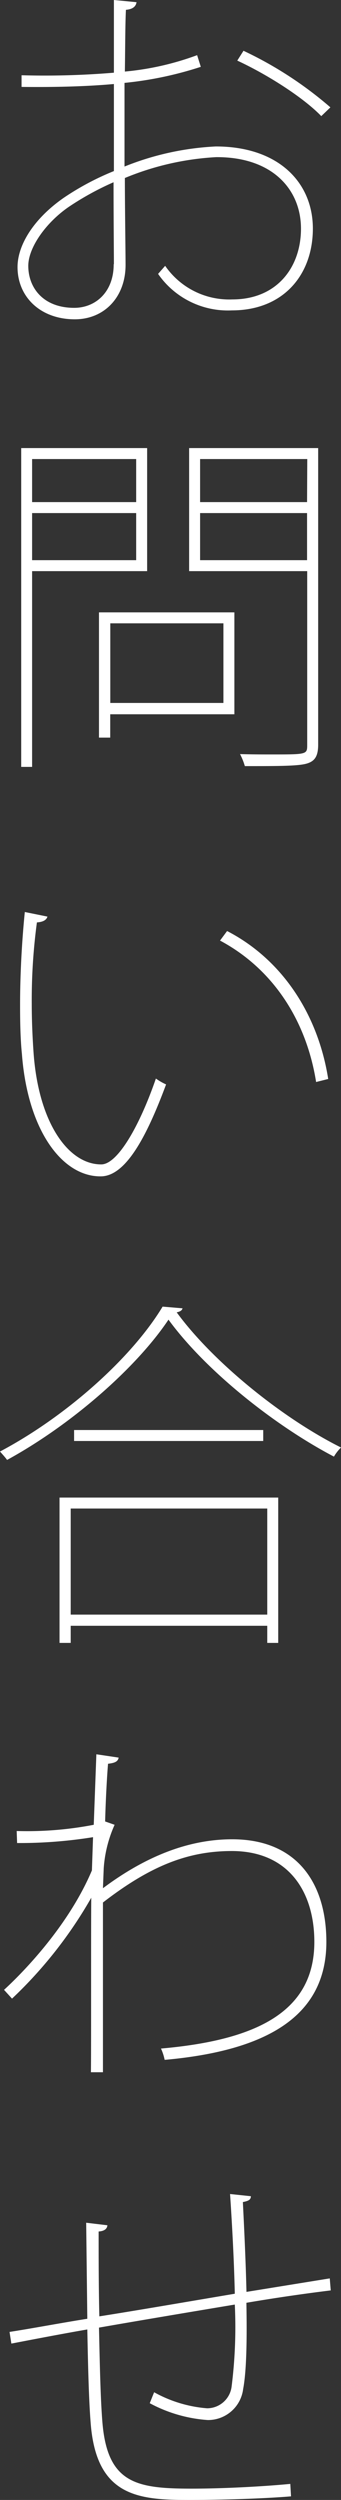
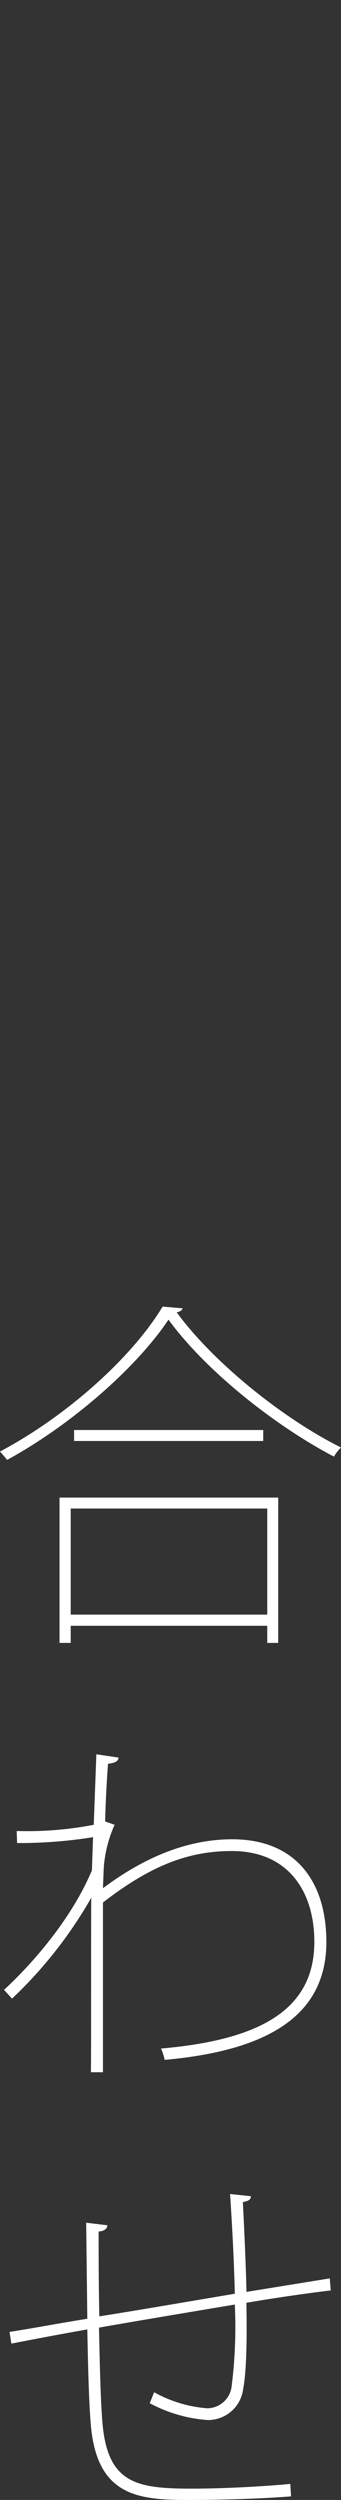
<svg xmlns="http://www.w3.org/2000/svg" viewBox="0 0 48.23 353.5">
  <rect x="0" y="0" width="48.23" height="353.5" fill="#333333" stroke="none" />
  <g id="レイヤー_2" data-name="レイヤー 2">
    <g id="layout">
      <g>
-         <path d="M17.61,23.55a39.58,39.58,0,0,1,12.91-2.84c8.88,0,13.73,5.11,13.73,11.61S40.12,43.89,32.79,43.89a12,12,0,0,1-10.43-5.16l1-1.14a11,11,0,0,0,9.5,4.75c6.35,0,9.71-4.59,9.71-10,0-5.62-4.13-10.17-12-10.12a39.21,39.21,0,0,0-12.91,2.95c0,3.82.1,10.63.1,12.29,0,4.54-3,7.69-7.18,7.69-4.9,0-8.1-3.2-8.1-7.38,0-3.15,2.32-6.87,6.55-9.81a38,38,0,0,1,7.08-3.77V11.88c-4,.36-8.42.46-13.06.41V10.64a117.78,117.78,0,0,0,13.06-.36V0l3.2.31c-.1.67-.62,1-1.5,1.08-.1,2-.1,5.48-.15,8.73A39.8,39.8,0,0,0,27.88,7.8l.52,1.65a50.75,50.75,0,0,1-10.79,2.27Zm-1.5,13.78c0-1.44-.05-6.55-.05-11.56a40.55,40.55,0,0,0-6.3,3.46C6.51,31.45,4,35,4,37.59c0,3.1,2.11,5.94,6.5,5.94,3,0,5.58-2.22,5.58-6.15ZM45.44,16.42c-2.53-2.63-7.64-5.89-11.88-7.85l.88-1.39a53.66,53.66,0,0,1,12.29,8Z" style="fill: #fff" />
-         <path d="M20.81,80.76H4.54v27.68H3V63.36H20.81ZM19.26,64.91H4.54V71H19.26ZM4.54,79.21H19.26V72.55H4.54Zm28.61,7.38V101H15.59v3.3H14V86.59ZM31.6,88.14h-16V99.4h16ZM45,63.36v41.93c0,1.7-.51,2.42-1.8,2.73s-4.13.31-8.57.31a9.26,9.26,0,0,0-.68-1.7c1.66.05,3.21.05,4.5.05,5,0,5,0,5-1.39V80.76H26.75V63.36Zm-1.54,1.55H28.3V71H43.43ZM28.3,79.21H43.43V72.55H28.3Z" style="fill: #fff" />
-         <path d="M6.71,129.61c-.15.51-.67.77-1.49.82a82.41,82.41,0,0,0-.73,11.47c0,2.48.11,4.85.26,7,.72,10,5,15.8,9.61,15.75,2.27-.05,5.36-5.37,7.69-12.14a8.27,8.27,0,0,0,1.44.83c-2.63,7.07-5.62,13-9.24,13-5.42.05-10.33-6.45-11.15-17.3-.21-2.06-.26-4.44-.26-6.92,0-4.39.26-9.08.67-13.16Zm38,23.39c-1.4-8.83-6.2-16.06-13.59-20l1-1.35c7.74,4,12.85,11.72,14.3,20.92Z" style="fill: #fff" />
        <path d="M25.82,185c-.11.36-.41.47-.83.57,5.17,7.07,15,15,23.24,19.11a6.21,6.21,0,0,0-1,1.29c-8.37-4.39-18.13-12.14-23.4-19.37C19.42,193.22,10.33,201.33,1,206.44c-.21-.31-.67-.82-1-1.19C9.35,200.3,18.64,192,23,184.76ZM8.42,232.31V211.76H39.35v20.55H37.8v-2.42H10v2.42Zm29.38-19H10v15H37.8Zm-27.32-11.1H37.23v1.55H10.48Z" style="fill: #fff" />
        <path d="M13.63,248.06l3.15.47c-.1.62-.67.77-1.5.87-.2,2.43-.36,6-.41,8.16l1.34.47a18,18,0,0,0-1.54,6.14L14.56,267c6-4.49,12.08-6.92,18.28-6.92,9.29,0,13.32,6.35,13.32,14.51,0,10.54-8.47,15.39-22.87,16.68a7.5,7.5,0,0,0-.52-1.6c13.63-1.19,21.69-5.27,21.69-15.08,0-7.12-3.67-12.85-11.67-12.85-6.09,0-11.41,2-18.23,7.28v24h-1.7c.05-3.51,0-20.76.05-24.68A61.36,61.36,0,0,1,1.7,282.61L.57,281.37C2.22,279.87,9.4,273,13,264.48l.16-4.7a65.26,65.26,0,0,1-10.74.83l-.06-1.7a49.58,49.58,0,0,0,10.9-.88Z" style="fill: #fff" />
        <path d="M46.78,323.87c-3.35.41-7.54,1-11.93,1.75.06,3.67.11,9.19-.46,12.19a5,5,0,0,1-5,4.39,20.22,20.22,0,0,1-8.21-2.38l.62-1.55a18.37,18.37,0,0,0,7.49,2.27,3.5,3.5,0,0,0,3.46-3,67.16,67.16,0,0,0,.46-11.67C26.44,327,19.31,328.2,14,329.13c.11,5.06.21,9.92.47,13.22.67,8.83,4.8,9.55,12.65,9.55,4.54,0,10.22-.31,13.94-.67l.1,1.76c-3.66.31-9.65.51-14.45.51-7.18,0-13.12-.51-13.89-10.94-.26-3.26-.37-8-.47-13.17-3.3.57-7.64,1.4-10.74,2l-.26-1.65c3-.46,7.39-1.29,11-1.86l-.16-13.58,3,.36c-.05.57-.52.83-1.24.88,0,3.56,0,7.85.1,12,5.22-.82,12.4-2.06,19.16-3.2-.1-4.49-.36-9.45-.67-14.1l2.94.31c0,.52-.36.67-1.13.83.2,4,.41,8.47.51,12.7l11.78-1.91Z" style="fill: #fff" />
      </g>
    </g>
  </g>
</svg>